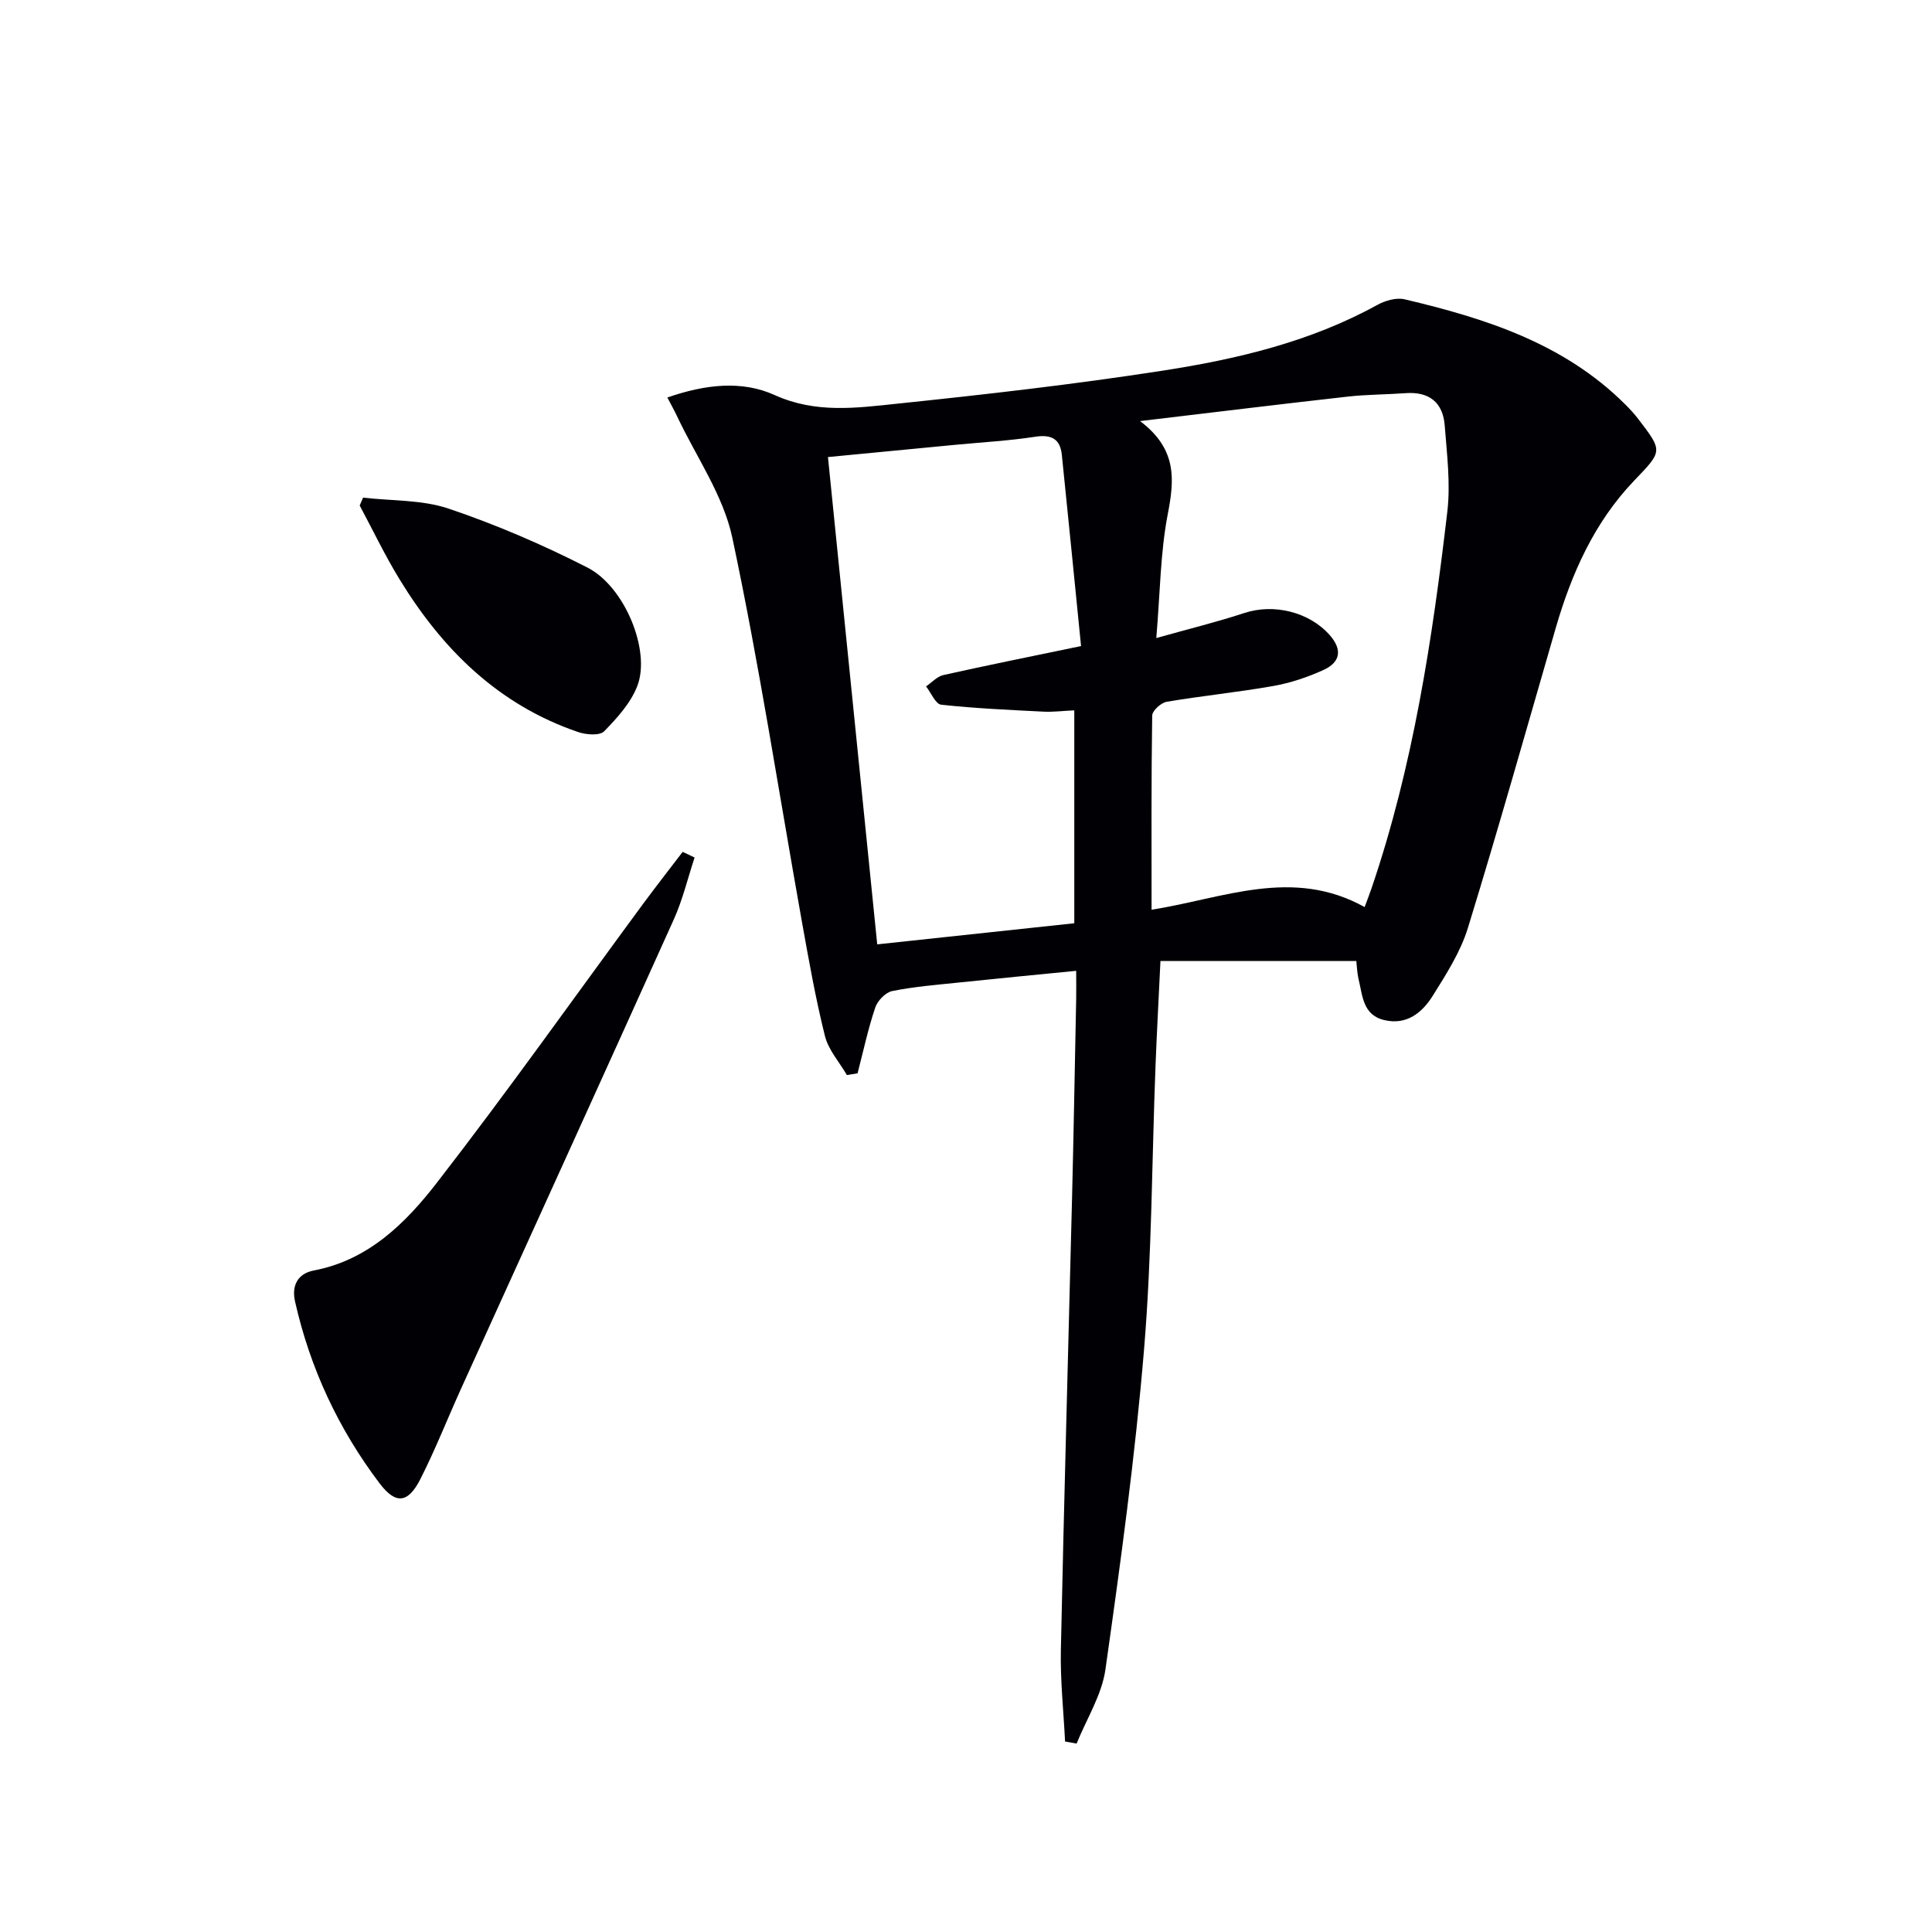
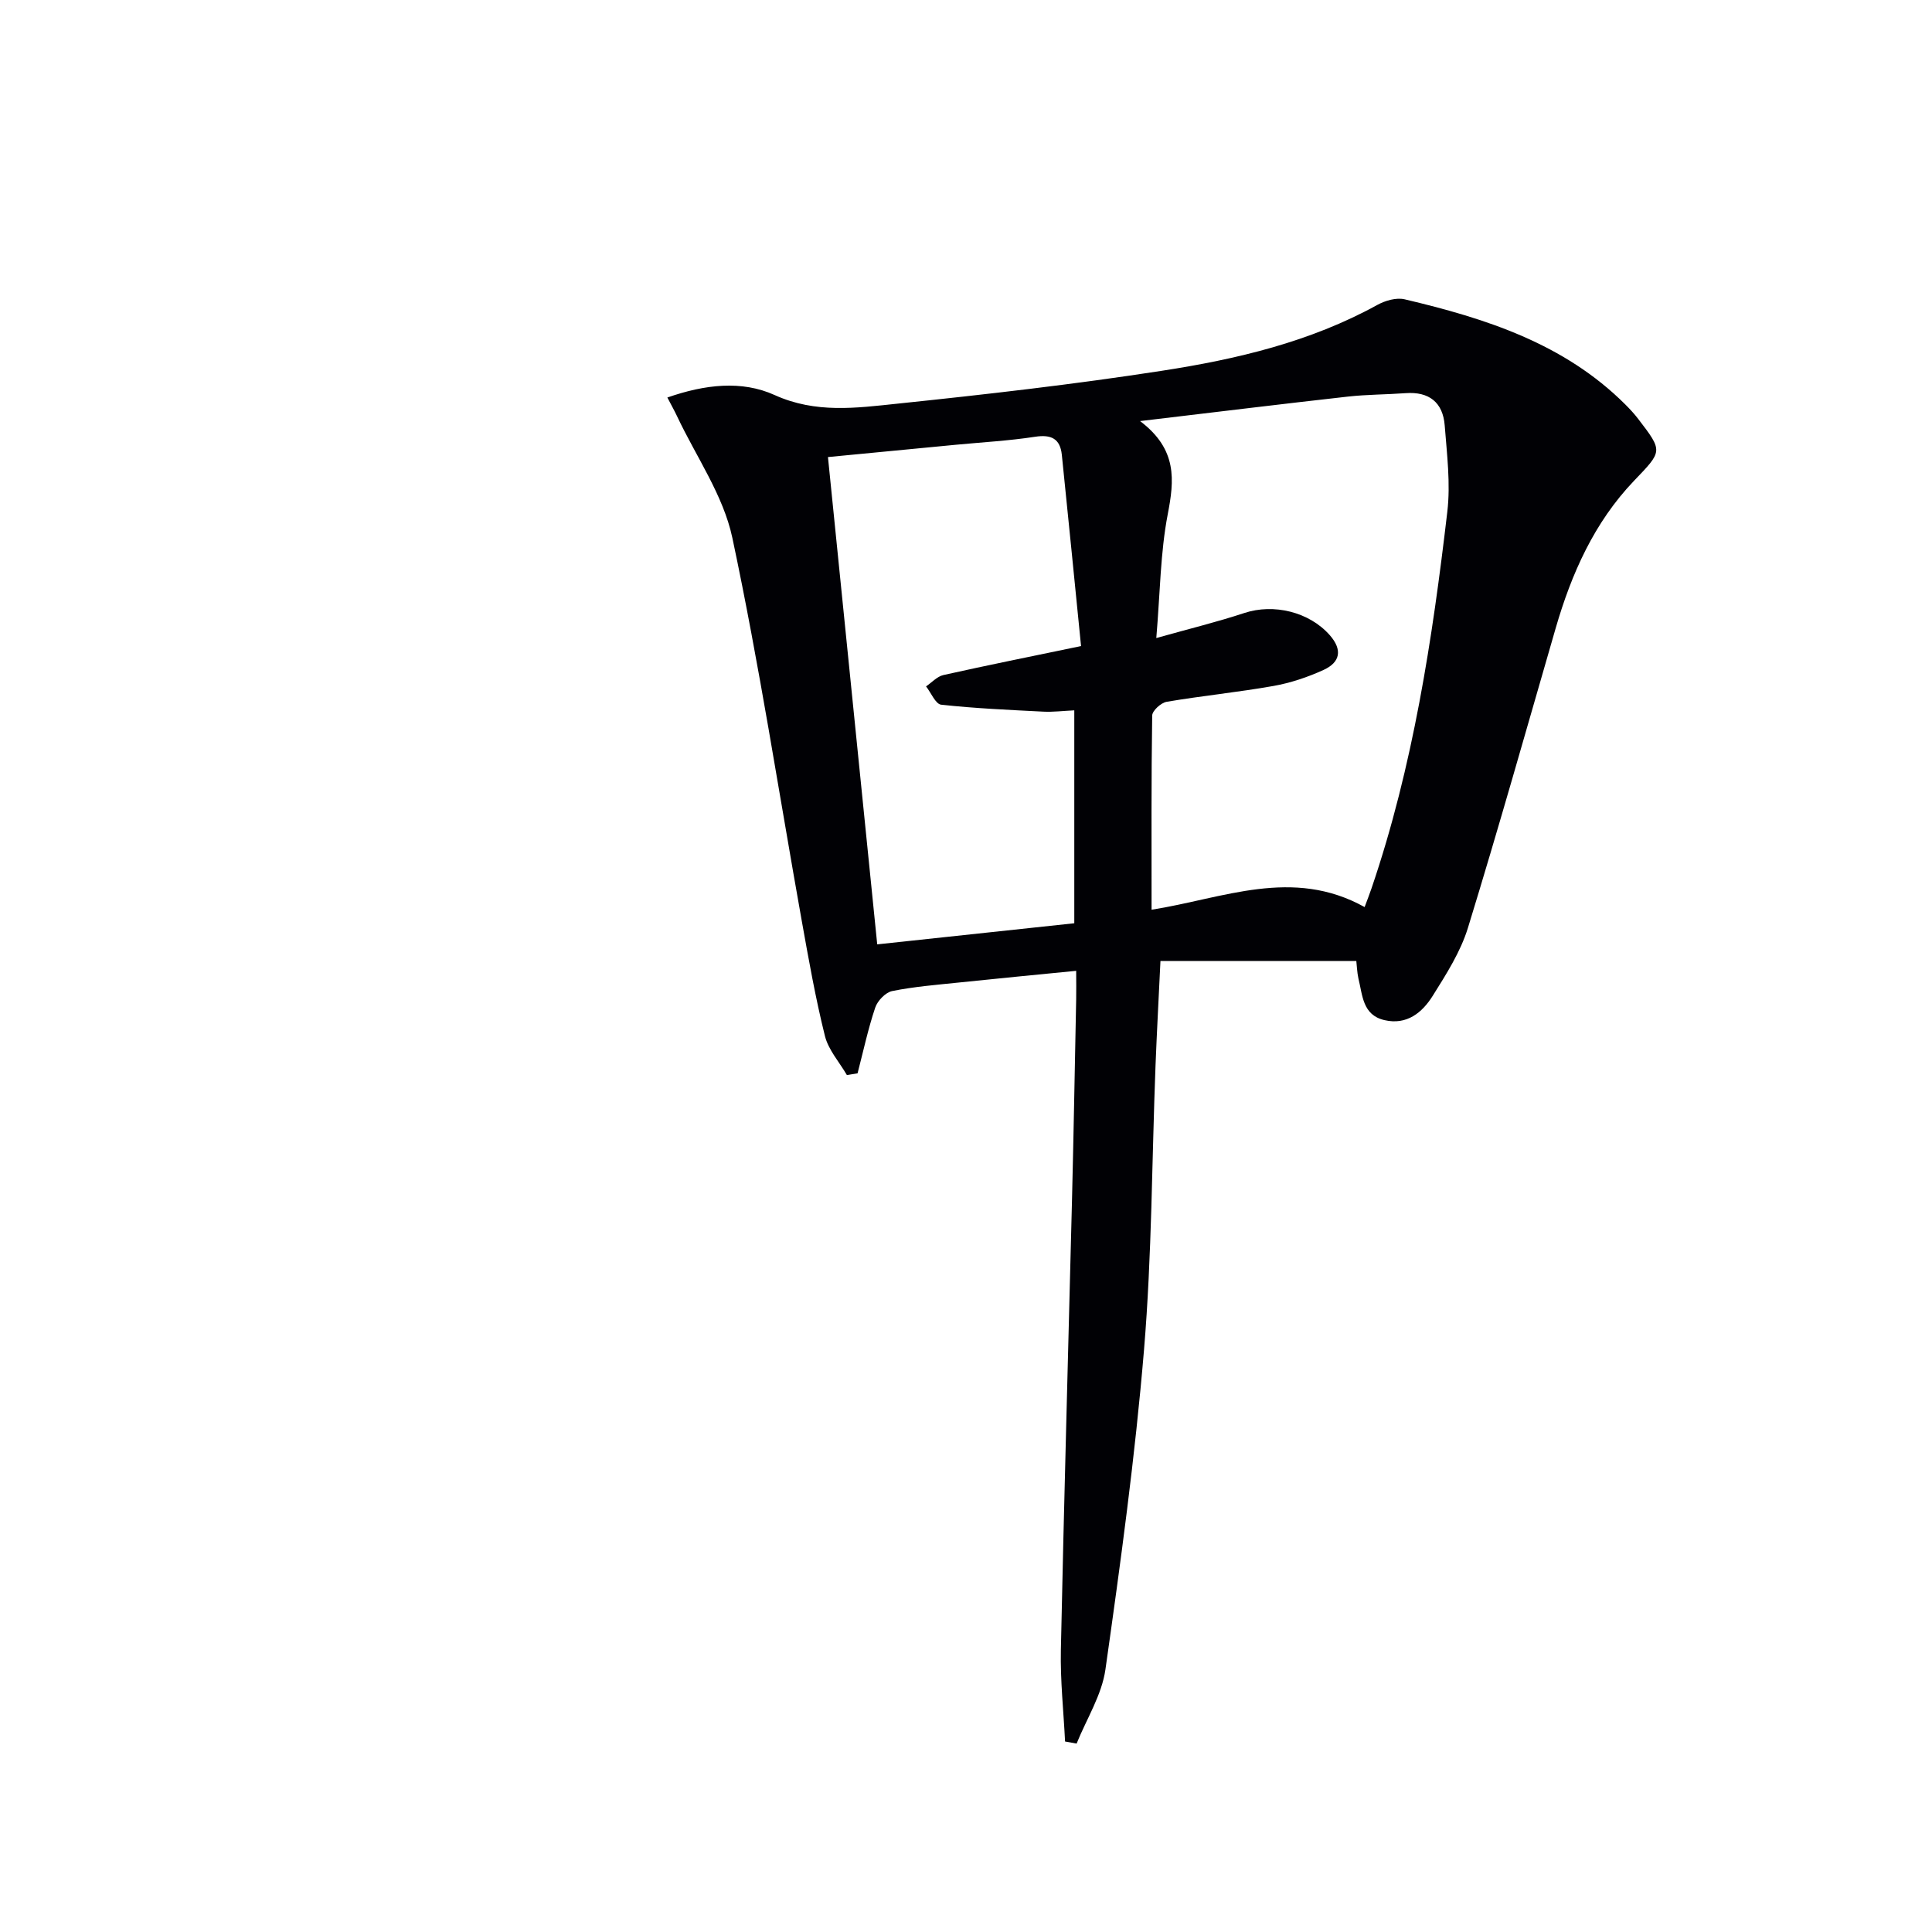
<svg xmlns="http://www.w3.org/2000/svg" enable-background="new 0 0 400 400" viewBox="0 0 400 400">
  <g fill="#010105">
    <path d="m280.81 198.96c-13.77 0-27.01 0-40.55 0-.37 7.78-.75 14.71-1.02 21.63-.76 19.62-.75 39.29-2.38 58.83-1.84 22.14-4.87 44.2-7.99 66.21-.75 5.3-3.91 10.25-5.97 15.36-.8-.14-1.59-.29-2.39-.43-.31-6.3-1-12.61-.87-18.91.65-31.11 1.54-62.22 2.31-93.33.34-13.81.58-27.62.86-41.43.04-1.79 0-3.58 0-5.89-8.5.84-16.39 1.59-24.27 2.42-4.62.48-9.28.85-13.83 1.77-1.38.28-3.04 2.02-3.51 3.44-1.49 4.44-2.47 9.05-3.65 13.59-.74.12-1.47.24-2.21.36-1.56-2.69-3.83-5.2-4.55-8.1-1.96-7.87-3.37-15.87-4.8-23.86-4.73-26.44-8.79-53.03-14.37-79.29-1.87-8.8-7.51-16.8-11.44-25.15-.54-1.15-1.17-2.26-2.01-3.88 7.75-2.71 15.4-3.6 22.21-.51 8.52 3.86 16.94 2.67 25.37 1.79 18.32-1.91 36.64-4 54.84-6.82 15.43-2.38 30.65-5.96 44.57-13.63 1.63-.9 3.94-1.57 5.66-1.16 16.78 3.96 33.03 9.14 45.69 21.78.94.94 1.85 1.92 2.66 2.98 5.18 6.75 5.04 6.64-.87 12.82-8.24 8.62-12.94 19.21-16.22 30.53-5.99 20.69-11.83 41.43-18.16 62.02-1.53 4.97-4.48 9.59-7.28 14.06-2.17 3.47-5.35 6.12-9.99 5.05-4.58-1.05-4.54-5.2-5.41-8.65-.28-1.29-.31-2.64-.43-3.6zm1.72-11.16c.53-1.44 1.02-2.66 1.44-3.91 8.61-25.29 12.59-51.55 15.68-77.93.69-5.86-.08-11.94-.54-17.89-.37-4.75-3.23-7.03-8.1-6.67-3.98.29-7.98.27-11.94.71-13.77 1.54-27.52 3.23-43.03 5.07 7.77 5.88 7.09 12.23 5.72 19.34-1.52 7.91-1.56 16.11-2.36 25.58 6.91-1.94 12.63-3.34 18.21-5.18 6.11-2.02 13.47-.23 17.71 4.59 2.69 3.06 2.13 5.63-1.29 7.19-3.28 1.5-6.82 2.69-10.36 3.32-7.34 1.3-14.78 2.03-22.13 3.28-1.17.2-2.98 1.85-2.99 2.85-.2 13.13-.13 26.26-.13 40.2 14.83-2.34 29.18-8.86 44.11-.55zm-58.71-54.04c-1.33-13.26-2.62-26.43-3.98-39.6-.35-3.34-2.2-4.25-5.55-3.73-5.41.83-10.9 1.13-16.36 1.65-8.71.84-17.41 1.67-26.51 2.55 3.42 33.86 6.79 67.16 10.2 100.89 13.94-1.49 27.41-2.93 40.8-4.37 0-15.03 0-29.42 0-44.08-2.4.11-4.4.37-6.37.27-7.07-.36-14.16-.67-21.19-1.44-1.17-.13-2.09-2.47-3.13-3.79 1.19-.81 2.29-2.06 3.6-2.35 9.03-2.02 18.11-3.84 28.49-6z" />
-     <path d="m143.81 177.54c-1.42 4.29-2.47 8.75-4.32 12.85-14.6 32.42-29.36 64.77-44.05 97.16-2.81 6.2-5.3 12.55-8.37 18.61-2.57 5.08-5.11 5.4-8.49.94-8.52-11.27-14.4-23.86-17.5-37.67-.72-3.2.5-5.74 3.89-6.39 11.3-2.15 18.98-9.79 25.46-18.14 14.66-18.92 28.51-38.48 42.71-57.76 2.68-3.63 5.46-7.18 8.2-10.77.83.39 1.65.78 2.47 1.17z" />
-     <path d="m75.17 103.03c5.94.69 12.21.41 17.76 2.29 9.83 3.32 19.46 7.47 28.7 12.19 7.74 3.96 13.11 17.19 10.34 24.46-1.35 3.54-4.18 6.67-6.89 9.44-.92.94-3.74.72-5.39.15-16.52-5.63-28.13-17.13-37.01-31.69-3-4.91-5.49-10.13-8.21-15.21.23-.54.46-1.09.7-1.63z" />
  </g>
</svg>